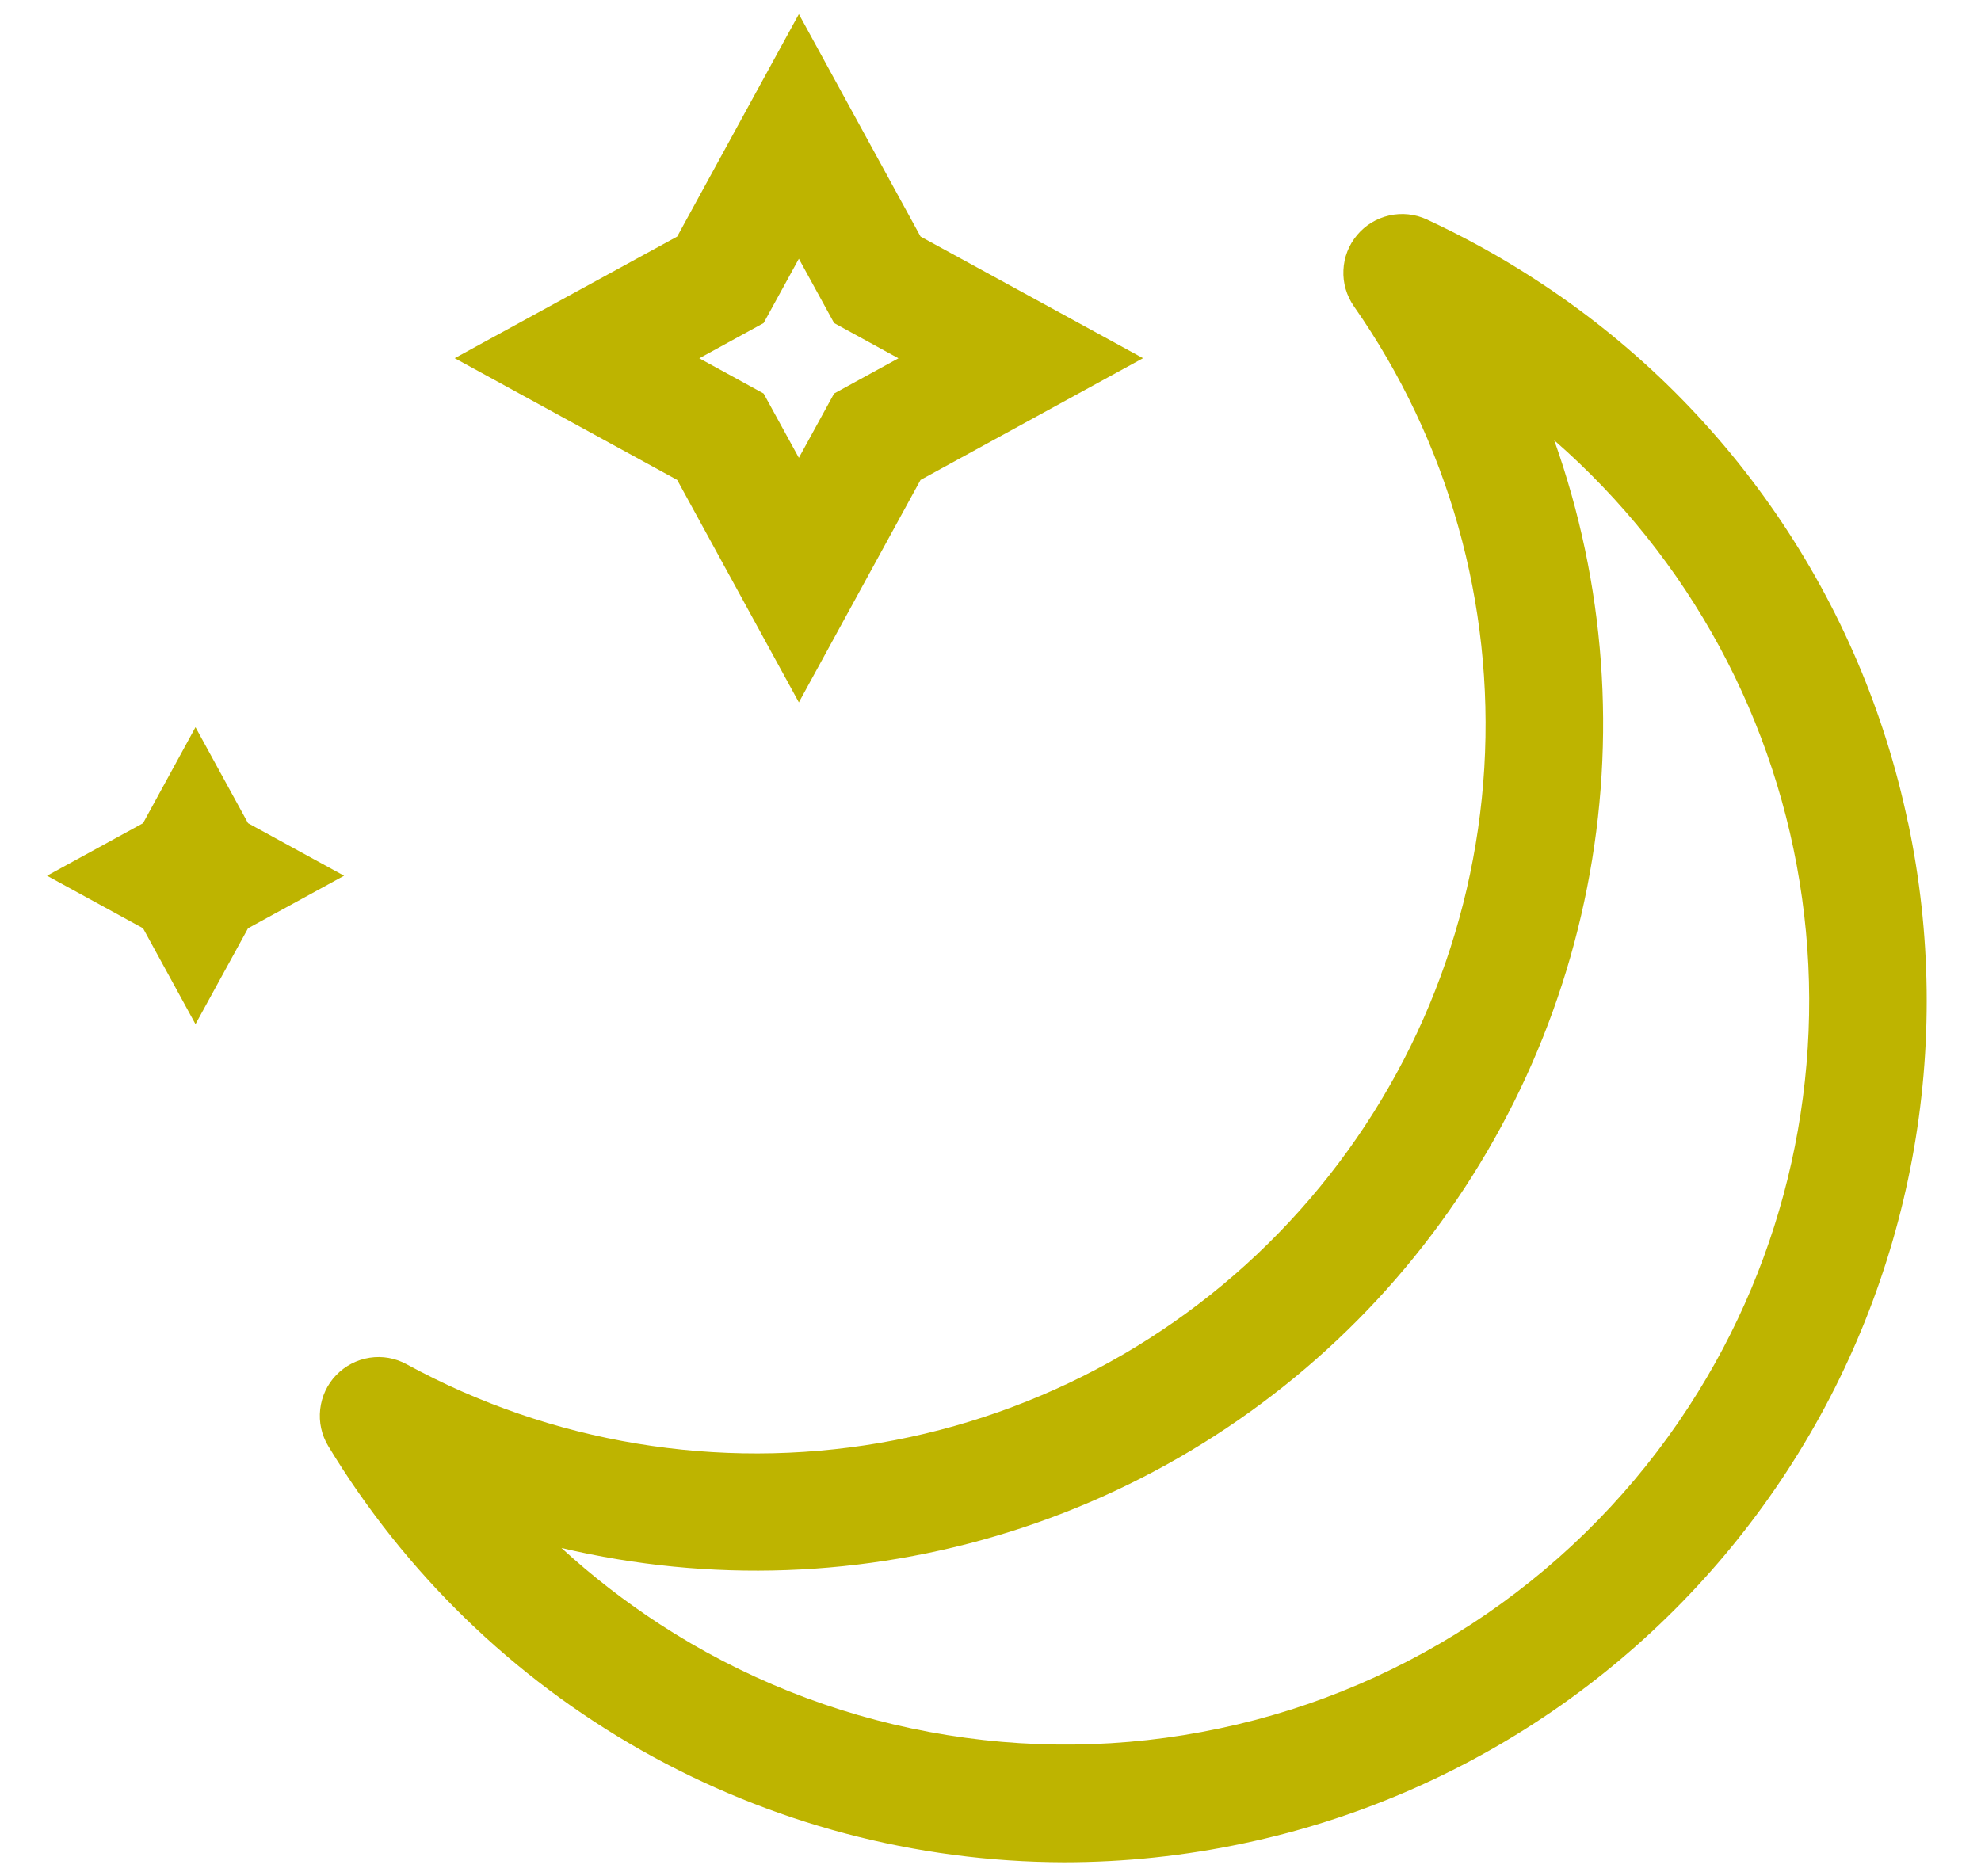
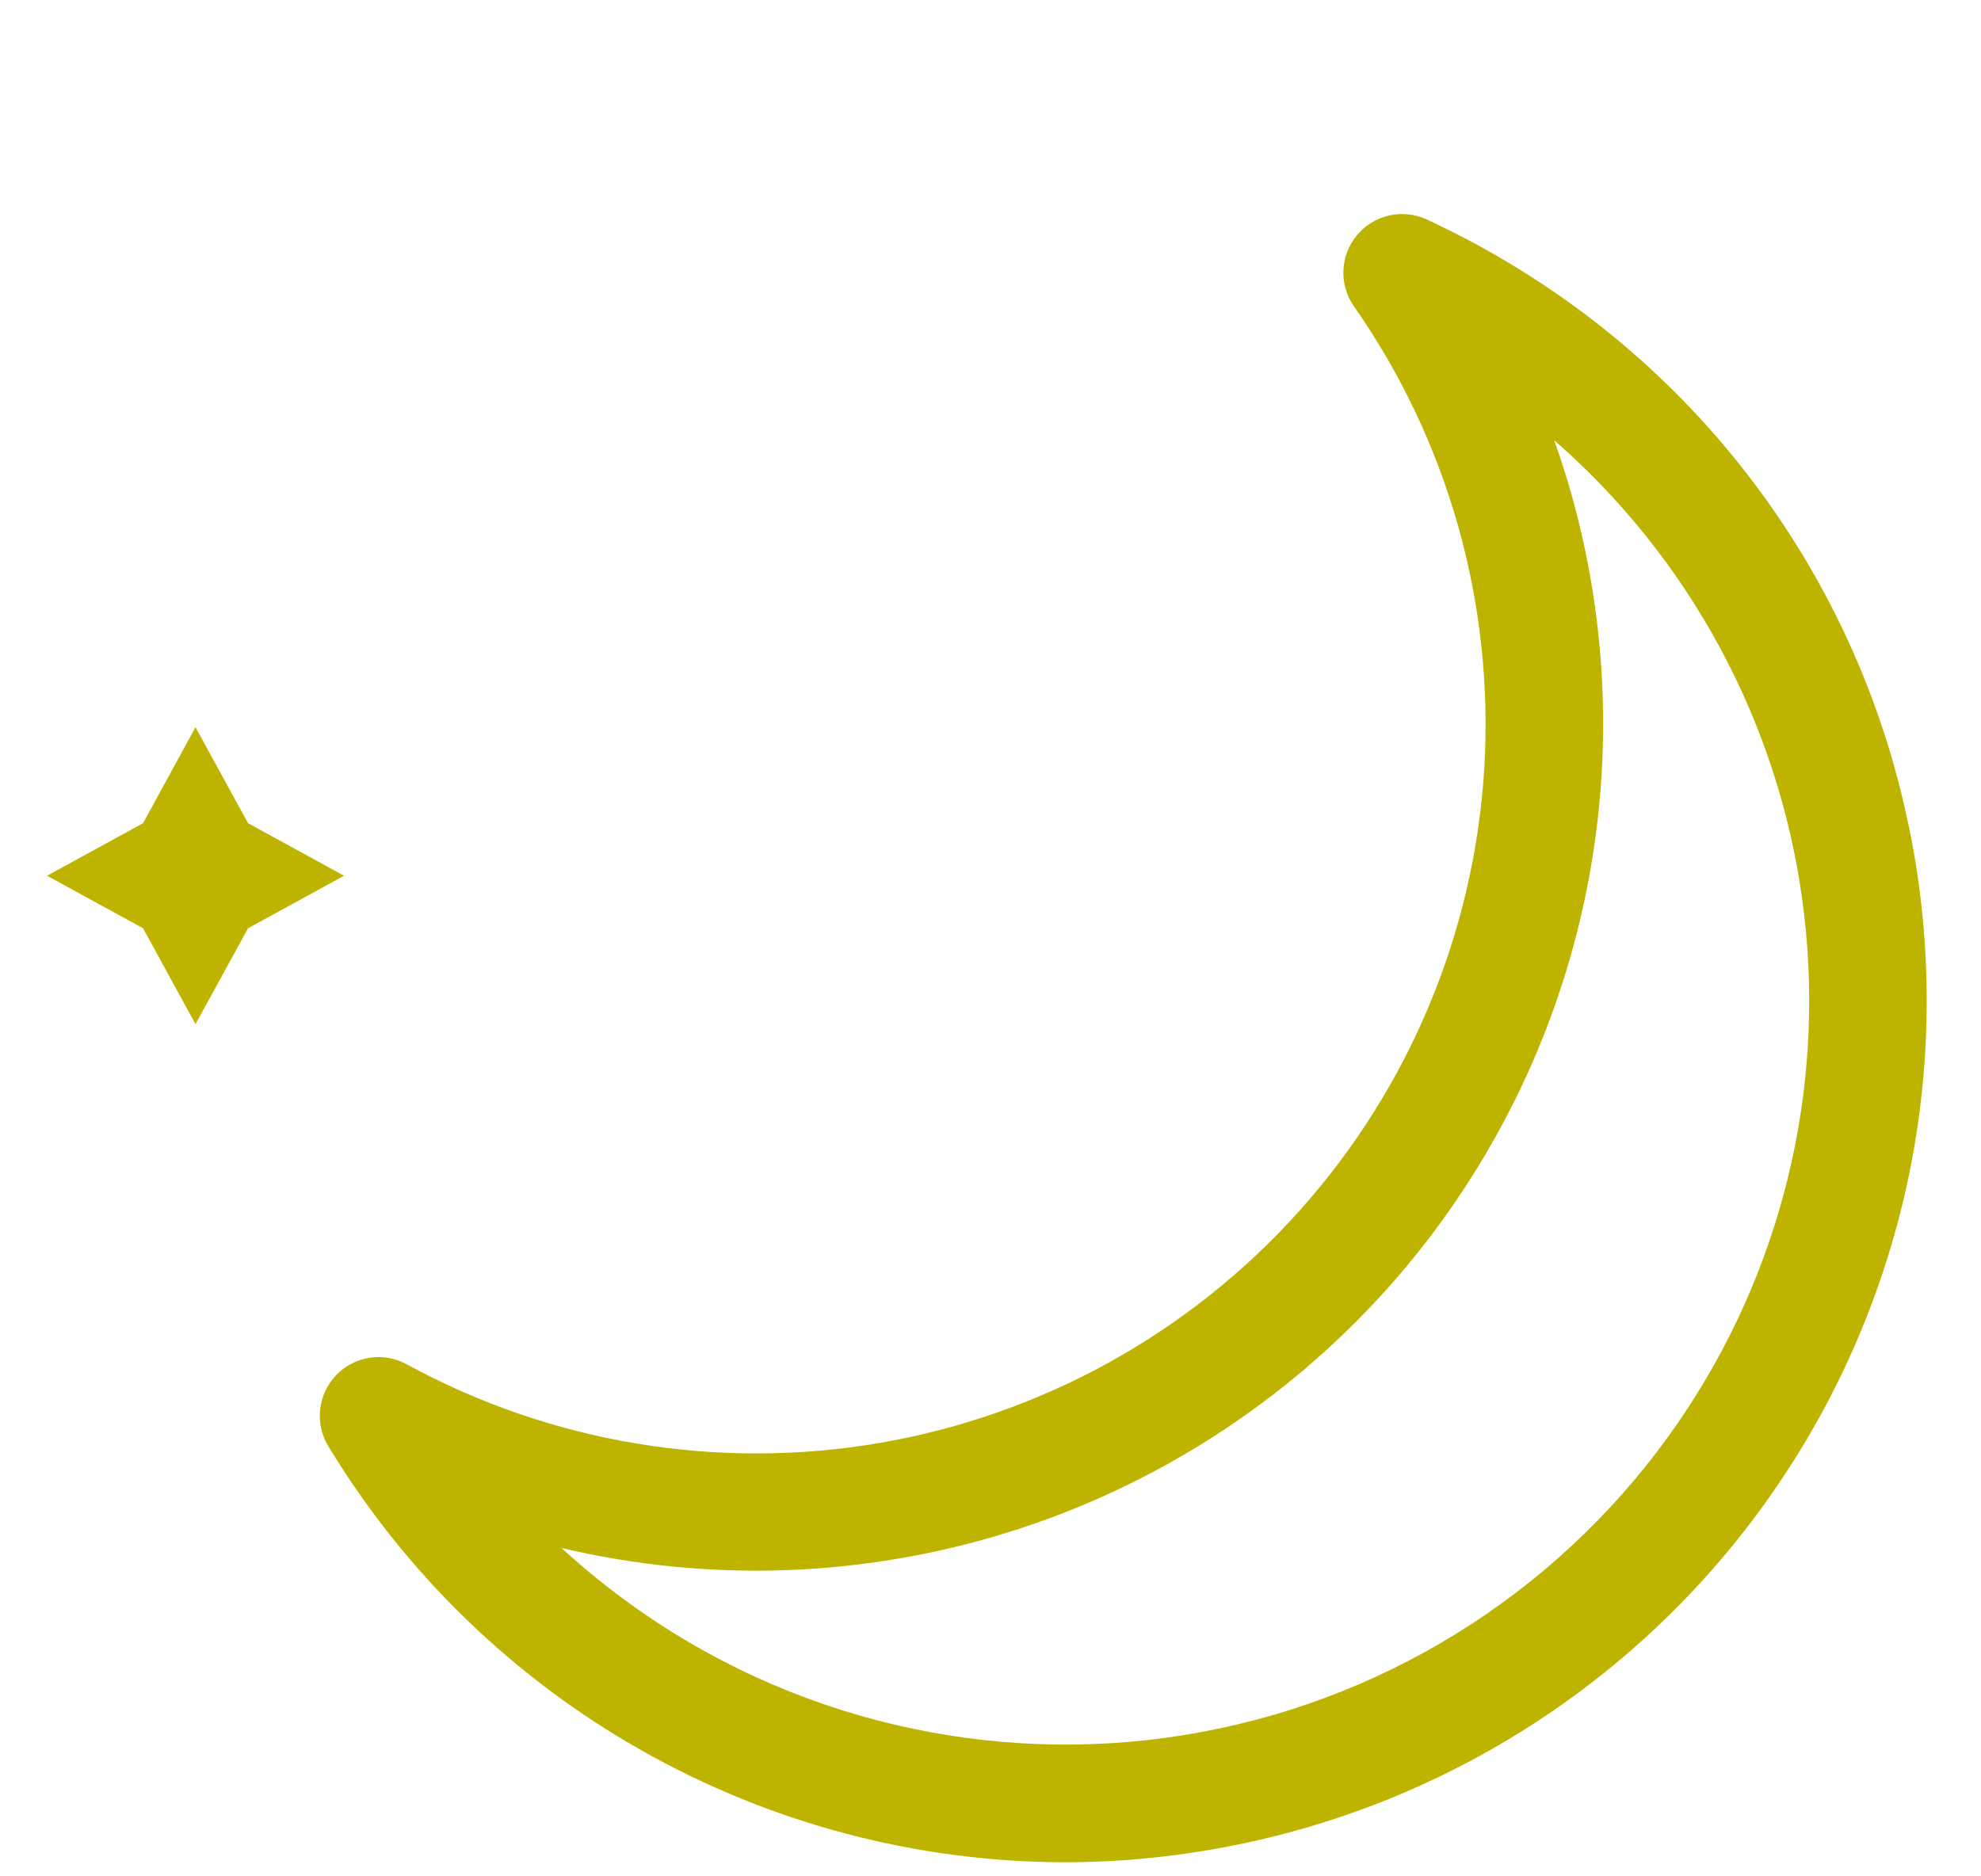
<svg xmlns="http://www.w3.org/2000/svg" width="19" height="18" viewBox="0 0 19 18" fill="none">
  <path d="M2.379 7.897L1.875 6.976L1.372 7.897L0.451 8.401L1.372 8.905L1.875 9.825L2.379 8.905L3.3 8.401L2.379 7.897Z" fill="#BEB400" />
-   <path d="M7.662 6.738L8.829 4.604L10.963 3.436L8.829 2.269L7.662 0.135L6.495 2.269L4.361 3.436L6.495 4.604L7.662 6.738ZM7.324 3.099L7.662 2.482L8 3.099L8.617 3.437L8 3.775L7.662 4.392L7.324 3.775L6.707 3.437L7.324 3.099Z" fill="#BEB400" />
  <path d="M18.3 7.893C18.078 6.83 17.648 5.823 17.034 4.928C16.42 4.033 15.635 3.269 14.724 2.68C14.392 2.464 14.044 2.272 13.684 2.105C13.572 2.053 13.445 2.04 13.325 2.067C13.204 2.094 13.095 2.16 13.016 2.255C12.936 2.35 12.89 2.468 12.885 2.592C12.879 2.715 12.915 2.837 12.986 2.939C13.89 4.232 14.33 5.792 14.236 7.367C14.141 8.942 13.517 10.438 12.465 11.613C11.413 12.789 9.994 13.574 8.439 13.842C6.885 14.109 5.285 13.843 3.901 13.088C3.792 13.028 3.667 13.006 3.545 13.025C3.422 13.044 3.31 13.103 3.224 13.192C3.138 13.281 3.085 13.396 3.071 13.519C3.057 13.642 3.084 13.766 3.148 13.872C3.883 15.087 4.918 16.093 6.153 16.792C7.389 17.491 8.783 17.861 10.203 17.865C10.784 17.865 11.362 17.804 11.93 17.683C12.991 17.459 13.998 17.027 14.892 16.414C15.787 15.8 16.552 15.016 17.143 14.107C17.735 13.198 18.141 12.181 18.34 11.115C18.538 10.049 18.525 8.954 18.301 7.893H18.3ZM16.198 13.493C15.688 14.278 15.027 14.955 14.255 15.485C13.482 16.015 12.613 16.388 11.697 16.581C10.78 16.776 9.834 16.787 8.913 16.615C7.993 16.444 7.114 16.093 6.329 15.582C5.995 15.364 5.679 15.12 5.385 14.85C6.806 15.186 8.291 15.132 9.684 14.695C11.078 14.258 12.327 13.453 13.302 12.366C14.276 11.278 14.94 9.948 15.222 8.515C15.505 7.083 15.396 5.6 14.907 4.224C16.203 5.355 17.047 6.915 17.284 8.618C17.521 10.32 17.136 12.052 16.198 13.493Z" fill="#BEB400" />
</svg>